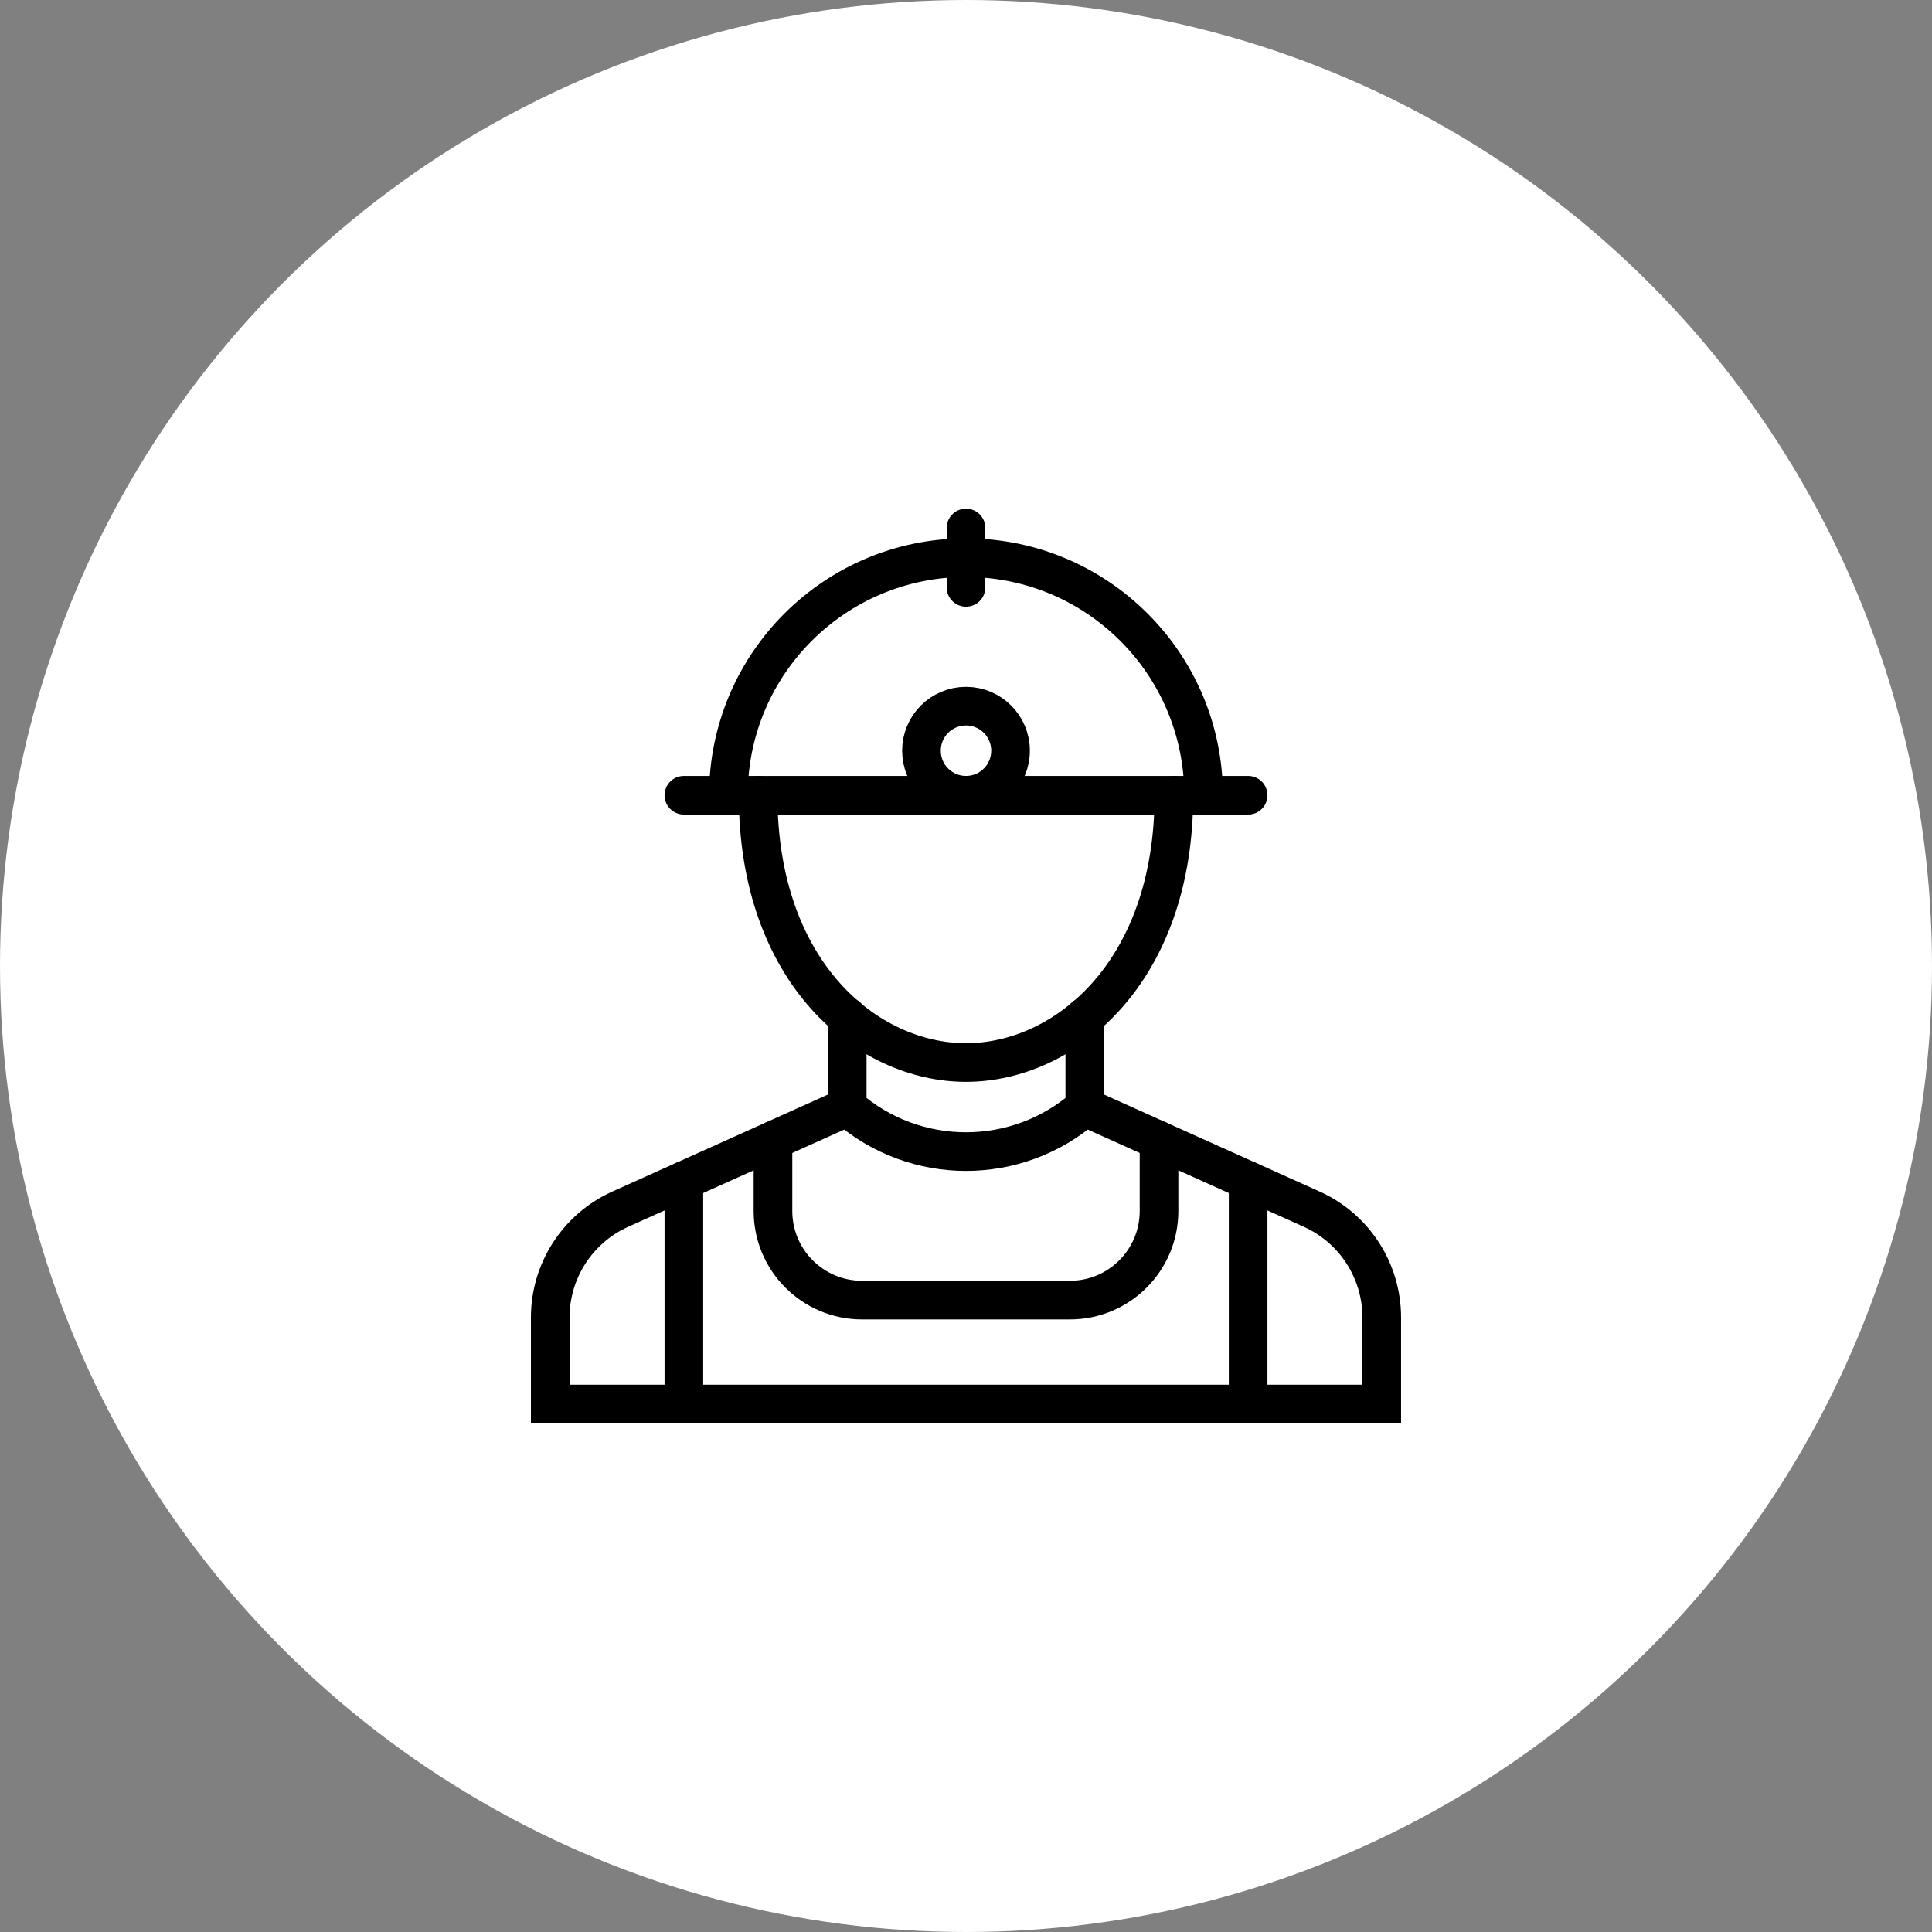
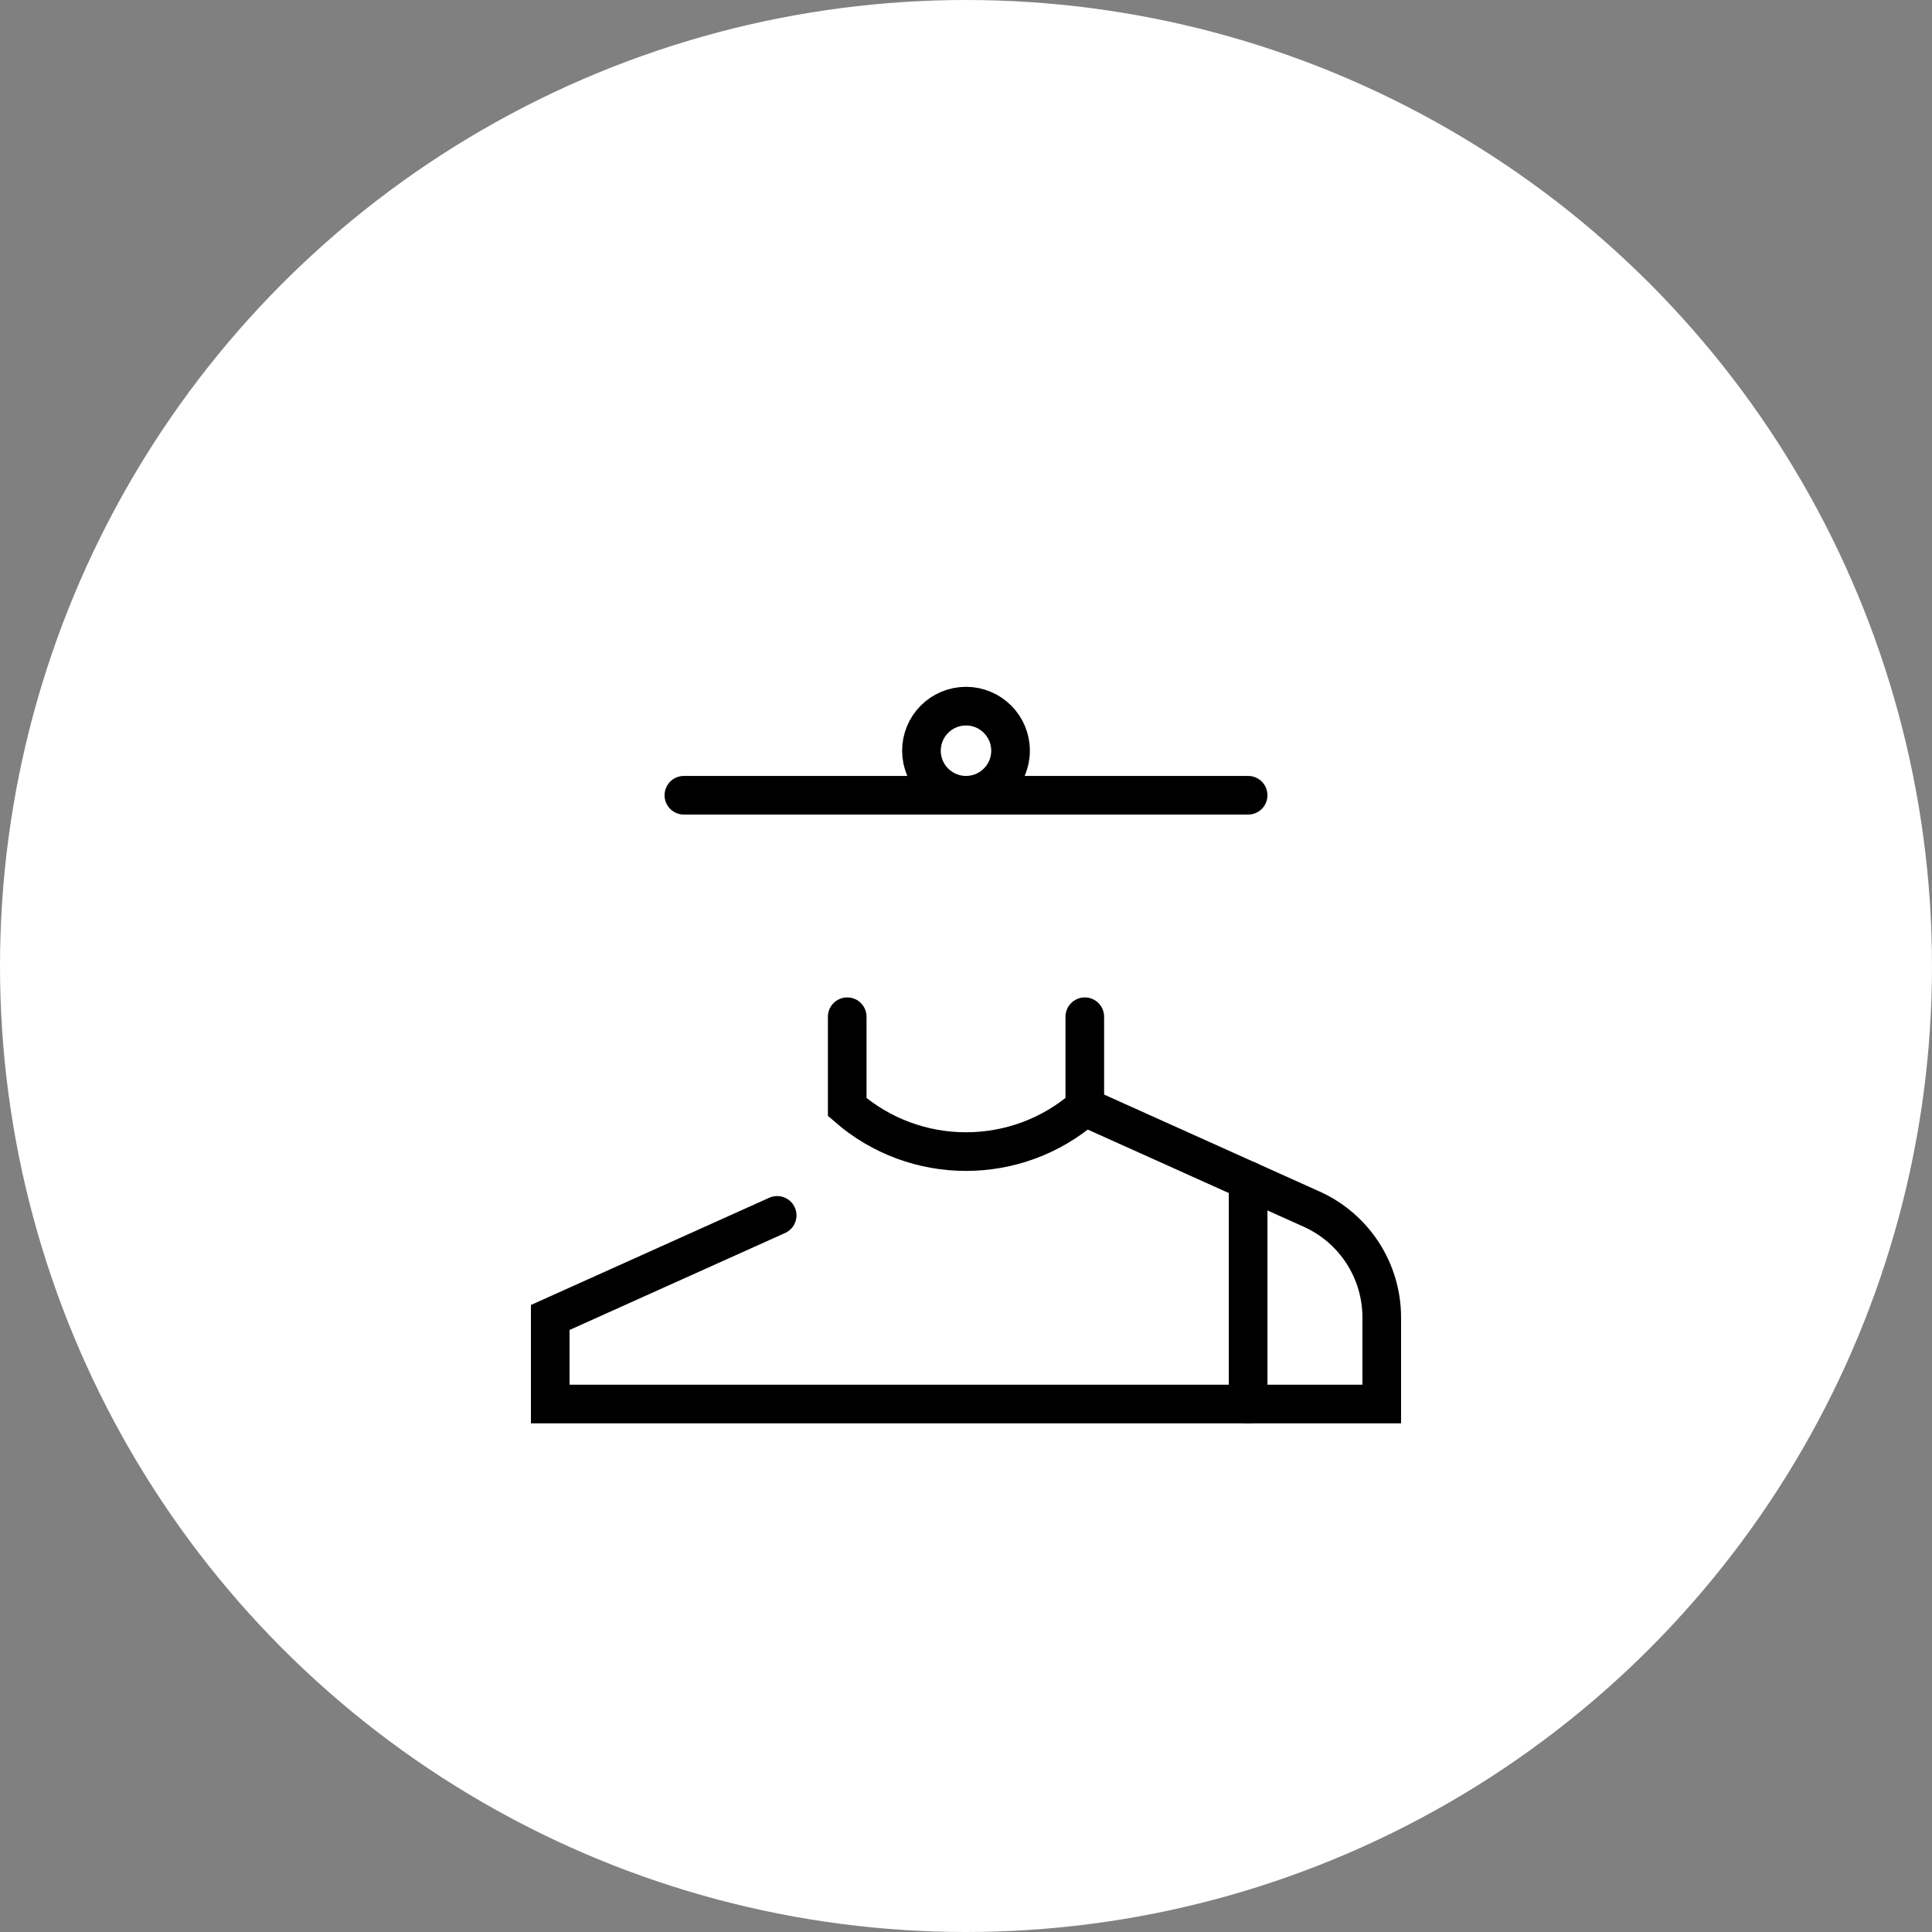
<svg xmlns="http://www.w3.org/2000/svg" id="top-arrow" width="100" height="100" viewBox="0 0 100 100">
  <rect x="0" y="0" width="100" height="100" fill="#808080" stroke="none" />
  <circle cx="50" cy="50" r="50" fill="#fff" />
  <g>
-     <line x1="35.397" y1="72.672" x2="35.397" y2="61.106" fill="none" stroke="#000" stroke-linecap="round" stroke-miterlimit="10" stroke-width="2" />
    <line x1="64.603" y1="72.672" x2="64.603" y2="61.106" fill="none" stroke="#000" stroke-linecap="round" stroke-miterlimit="10" stroke-width="2" />
-     <path d="M40.009,59.031v3.651c0,2.547,2.065,4.611,4.611,4.611h10.76c2.547,0,4.611-2.065,4.611-4.611v-3.651" fill="none" stroke="#000" stroke-linecap="round" stroke-miterlimit="10" stroke-width="2" />
-     <path d="M56.148,57.301l11.746,5.285c2.206,.993,3.625,3.187,3.625,5.607v4.479H28.48v-4.479c0-2.419,1.419-4.614,3.625-5.607l11.746-5.285" fill="none" stroke="#000" stroke-linecap="round" stroke-miterlimit="10" stroke-width="2" />
-     <path d="M60.76,41.162c0,9.223-5.682,13.834-10.76,13.834s-10.76-4.611-10.76-13.834" fill="none" stroke="#000" stroke-linecap="round" stroke-miterlimit="10" stroke-width="2" />
+     <path d="M56.148,57.301l11.746,5.285c2.206,.993,3.625,3.187,3.625,5.607v4.479H28.48v-4.479l11.746-5.285" fill="none" stroke="#000" stroke-linecap="round" stroke-miterlimit="10" stroke-width="2" />
    <line x1="35.397" y1="41.162" x2="64.603" y2="41.162" fill="none" stroke="#000" stroke-linecap="round" stroke-miterlimit="10" stroke-width="2" />
-     <path d="M37.703,41.162c0-6.791,5.506-12.297,12.297-12.297s12.297,5.506,12.297,12.297" fill="none" stroke="#000" stroke-linecap="round" stroke-miterlimit="10" stroke-width="2" />
-     <line x1="50" y1="30.402" x2="50" y2="27.328" fill="none" stroke="#000" stroke-linecap="round" stroke-miterlimit="10" stroke-width="2" />
    <circle cx="50" cy="38.856" r="2.306" fill="none" stroke="#000" stroke-linecap="round" stroke-miterlimit="10" stroke-width="2" />
    <path d="M43.852,52.626v4.675c3.523,3.074,8.774,3.074,12.297,0v-4.675" fill="none" stroke="#000" stroke-linecap="round" stroke-miterlimit="10" stroke-width="2" />
  </g>
</svg>